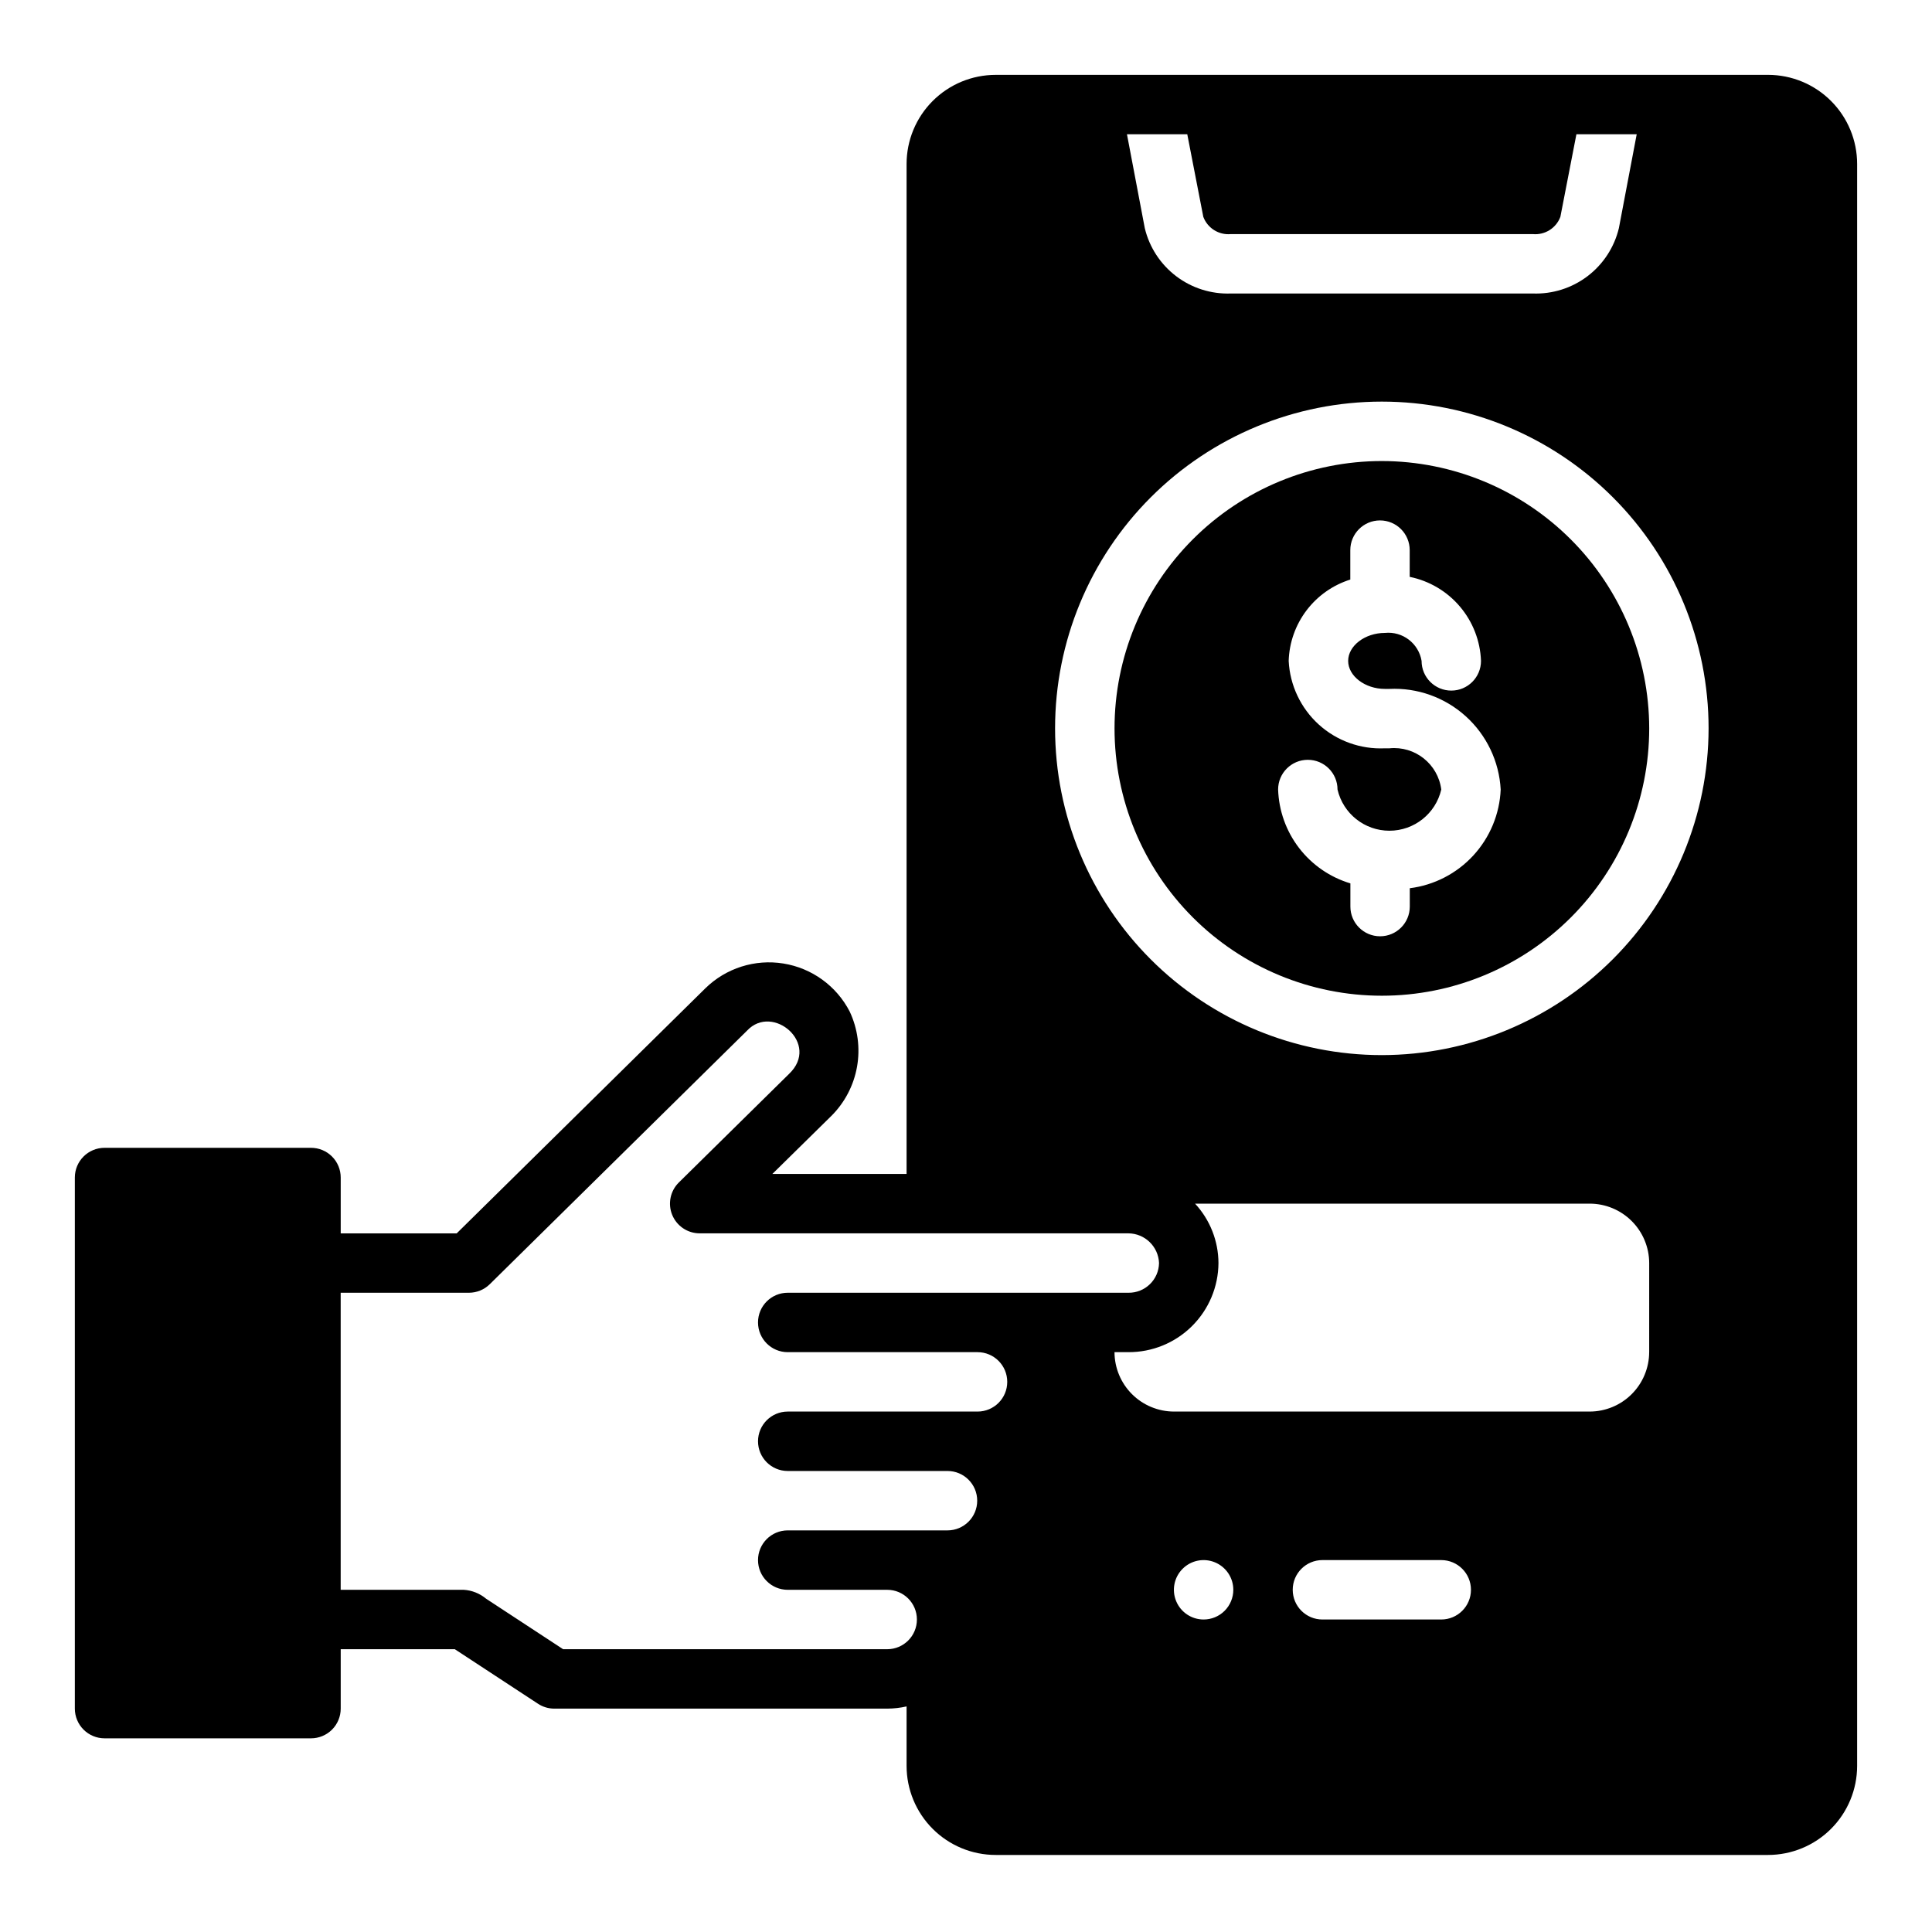
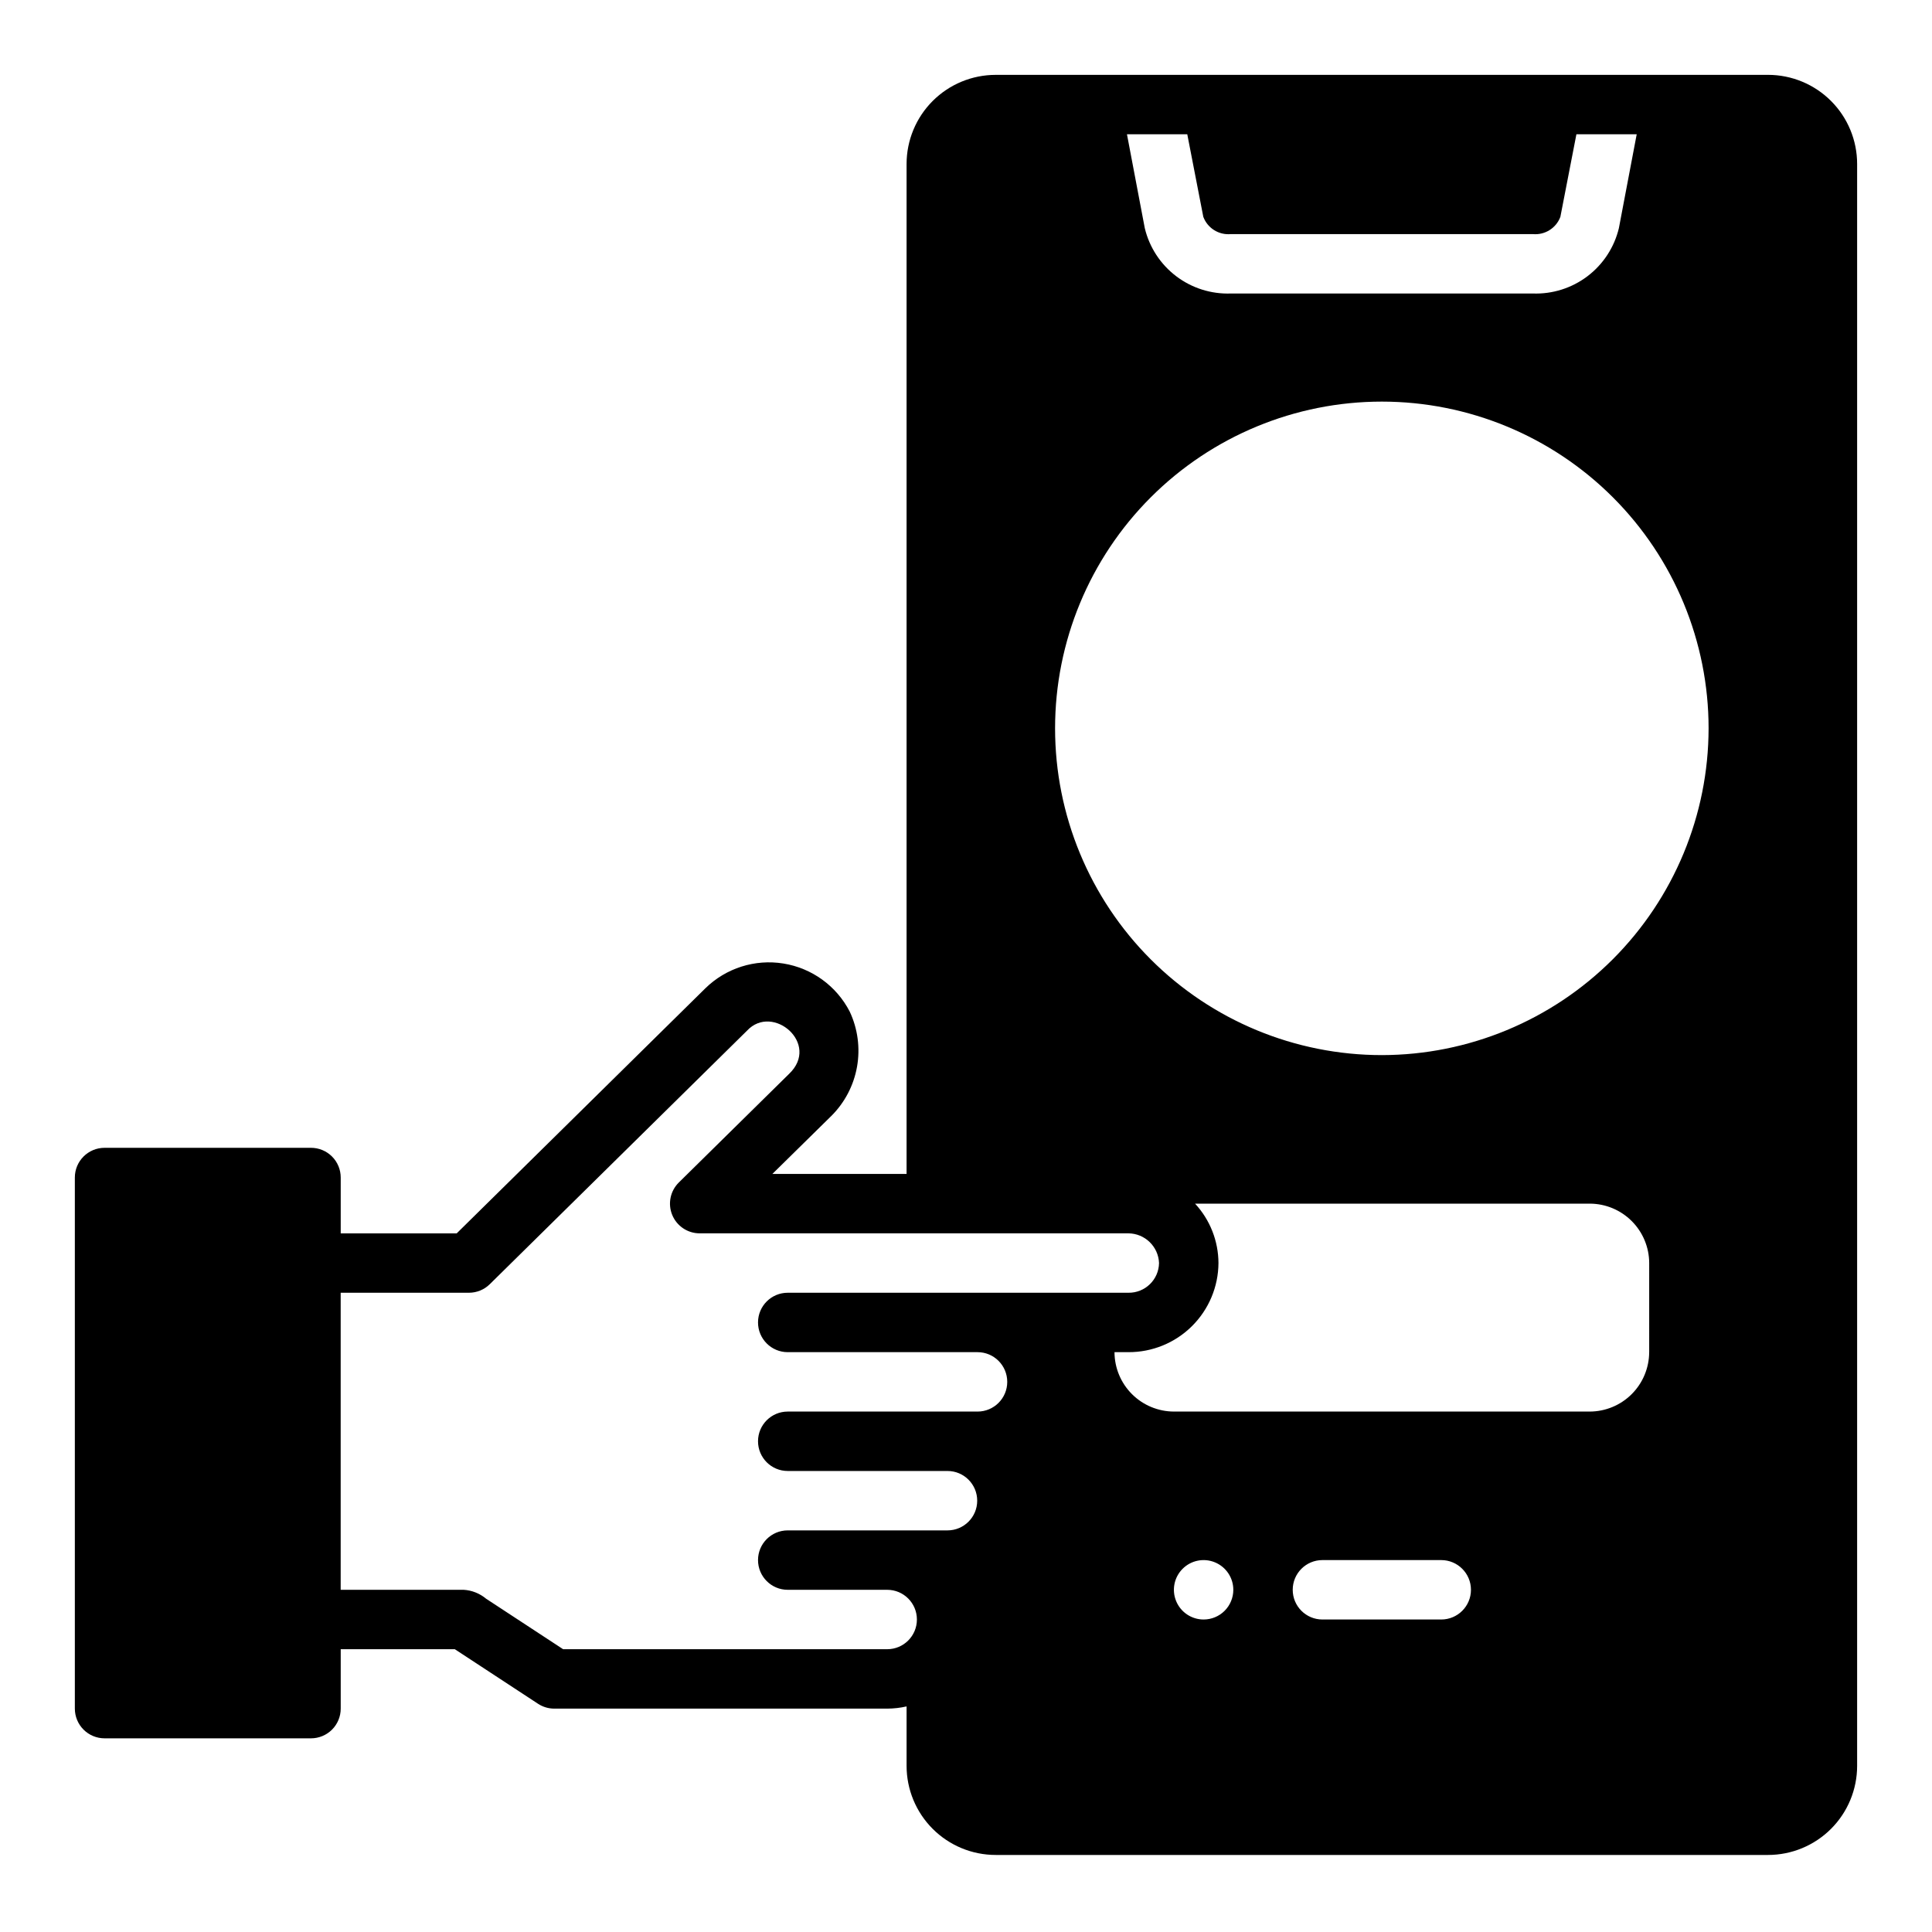
<svg xmlns="http://www.w3.org/2000/svg" fill="#000000" width="800px" height="800px" version="1.1" viewBox="144 144 512 512">
  <g>
-     <path d="m510.21 266.18c-18.789 0-36.812 7.461-50.098 20.75-13.285 13.285-20.75 31.305-20.75 50.098 0 18.789 7.465 36.809 20.75 50.098 13.285 13.285 31.309 20.75 50.098 20.75 18.789 0 36.809-7.465 50.098-20.75 13.285-13.289 20.75-31.309 20.75-50.098-0.02-18.785-7.492-36.793-20.773-50.074-13.281-13.285-31.289-20.754-50.074-20.773zm7.398 113.21v4.863c0 4.348-3.523 7.871-7.871 7.871s-7.871-3.523-7.871-7.871v-6.148c-5.394-1.617-10.145-4.891-13.582-9.355-3.434-4.461-5.383-9.891-5.57-15.52 0-4.348 3.523-7.871 7.871-7.871 4.348 0 7.871 3.523 7.871 7.871 1.484 6.394 7.184 10.922 13.75 10.922 6.562 0 12.262-4.527 13.746-10.922-0.871-6.758-6.961-11.598-13.742-10.918h-1.215c-6.445 0.293-12.746-1.98-17.523-6.32-4.773-4.344-7.637-10.402-7.957-16.848 0.148-4.844 1.801-9.52 4.727-13.383 2.926-3.859 6.981-6.715 11.602-8.172v-7.801c0-4.348 3.523-7.871 7.871-7.871 4.348 0 7.871 3.523 7.871 7.871v7.086c5.191 1.055 9.875 3.824 13.301 7.863 3.43 4.039 5.398 9.113 5.594 14.406 0 4.348-3.523 7.871-7.871 7.871-4.348 0-7.875-3.523-7.875-7.871-0.777-4.648-5.031-7.894-9.719-7.414-5.273 0-9.738 3.402-9.738 7.414 0 4.016 4.465 7.422 9.738 7.422h1.188c7.441-0.348 14.715 2.258 20.242 7.254 5.527 4.996 8.852 11.973 9.254 19.41-0.277 6.504-2.852 12.699-7.258 17.484-4.41 4.789-10.371 7.863-16.832 8.676z" />
    <path d="m612.54 163.84h-204.67c-6.266 0-12.27 2.488-16.699 6.918-4.43 4.43-6.918 10.438-6.918 16.699v267.65h-35.566l15.547-15.297v0.004c3.594-3.547 5.996-8.117 6.883-13.086 0.883-4.969 0.207-10.09-1.938-14.656-3.504-6.789-10.02-11.512-17.559-12.73-7.543-1.223-15.215 1.211-20.676 6.551l-65.914 64.961h-30.738v-14.801c0-2.086-0.828-4.09-2.305-5.566-1.477-1.477-3.481-2.305-5.566-2.305h-54.711c-4.348 0-7.875 3.523-7.875 7.871v140.75c0 2.086 0.832 4.09 2.309 5.566 1.477 1.473 3.477 2.305 5.566 2.305h54.711c2.086 0 4.09-0.832 5.566-2.305 1.477-1.477 2.305-3.481 2.305-5.566v-15.746h30.238l22.043 14.453h-0.004c1.285 0.844 2.785 1.293 4.32 1.293h88.285c1.711-0.012 3.414-0.207 5.078-0.586v15.746c0 6.262 2.488 12.27 6.918 16.699 4.43 4.43 10.434 6.918 16.699 6.918h204.67c6.262 0 12.27-2.488 16.699-6.918 4.43-4.43 6.918-10.438 6.918-16.699v-424.51c0-6.262-2.488-12.27-6.918-16.699-4.43-4.43-10.438-6.918-16.699-6.918zm-153.9 15.746 4.25 21.883c1.125 3.004 4.129 4.879 7.324 4.566h79.977c3.195 0.312 6.195-1.562 7.324-4.566l4.25-21.883h15.98l-4.723 24.875c-1.219 5.082-4.16 9.582-8.32 12.738-4.164 3.16-9.289 4.777-14.512 4.582h-79.977c-5.223 0.195-10.348-1.422-14.512-4.582-4.16-3.156-7.102-7.656-8.32-12.738l-4.723-24.875zm-165.41 401.47-20.414-13.383c-1.676-1.398-3.754-2.227-5.934-2.359h-32.598v-78.723h34.008c2.062-0.004 4.039-0.816 5.508-2.266l68.172-67.188c6.824-7.328 19.516 3.519 11.117 11.477l-29.191 28.758c-2.269 2.238-2.965 5.629-1.758 8.582 1.207 2.953 4.078 4.887 7.269 4.894h113.64c4.367 0.043 7.938 3.504 8.109 7.871-0.074 4.41-3.699 7.93-8.109 7.871h-90.293c-4.348 0-7.871 3.523-7.871 7.871 0 4.348 3.523 7.875 7.871 7.875h50.305c4.348 0 7.871 3.523 7.871 7.871 0 4.348-3.523 7.871-7.871 7.871h-50.305c-4.348 0-7.871 3.523-7.871 7.871 0 4.348 3.523 7.875 7.871 7.875h42.344c4.348 0 7.871 3.523 7.871 7.871 0 4.348-3.523 7.871-7.871 7.871h-42.344c-4.348 0-7.871 3.523-7.871 7.871s3.523 7.875 7.871 7.875h26.363c4.348 0 7.871 3.523 7.871 7.871s-3.523 7.871-7.871 7.871zm169.74-7.871c-3.188 0-6.055-1.918-7.273-4.859-1.219-2.941-0.547-6.328 1.707-8.578 2.25-2.254 5.637-2.926 8.578-1.707 2.941 1.219 4.859 4.09 4.859 7.273 0 2.086-0.832 4.09-2.305 5.566-1.477 1.477-3.481 2.305-5.566 2.305zm62.977 0h-31.492c-4.348 0-7.871-3.523-7.871-7.871s3.523-7.875 7.871-7.875h31.488c4.348 0 7.875 3.527 7.875 7.875s-3.527 7.871-7.875 7.871zm55.105-70.848h-0.004c-0.012 4.172-1.676 8.168-4.625 11.117-2.949 2.949-6.945 4.613-11.117 4.625h-110.21c-4.172-0.012-8.168-1.676-11.117-4.625s-4.613-6.945-4.625-11.117h3.699c6.293 0.023 12.34-2.449 16.809-6.875 4.473-4.43 7.008-10.449 7.043-16.742-0.023-5.84-2.238-11.457-6.203-15.742h104.61c4.172 0.012 8.168 1.672 11.117 4.625 2.949 2.949 4.613 6.945 4.625 11.117zm-70.852-78.723c-22.965 0-44.992-9.121-61.23-25.359-16.238-16.242-25.363-38.266-25.363-61.23 0-22.969 9.125-44.992 25.363-61.23 16.238-16.238 38.266-25.363 61.23-25.363 22.965 0 44.992 9.125 61.23 25.363s25.363 38.262 25.363 61.23c-0.027 22.957-9.16 44.965-25.395 61.199s-38.242 25.363-61.199 25.391z" />
  </g>
</svg>